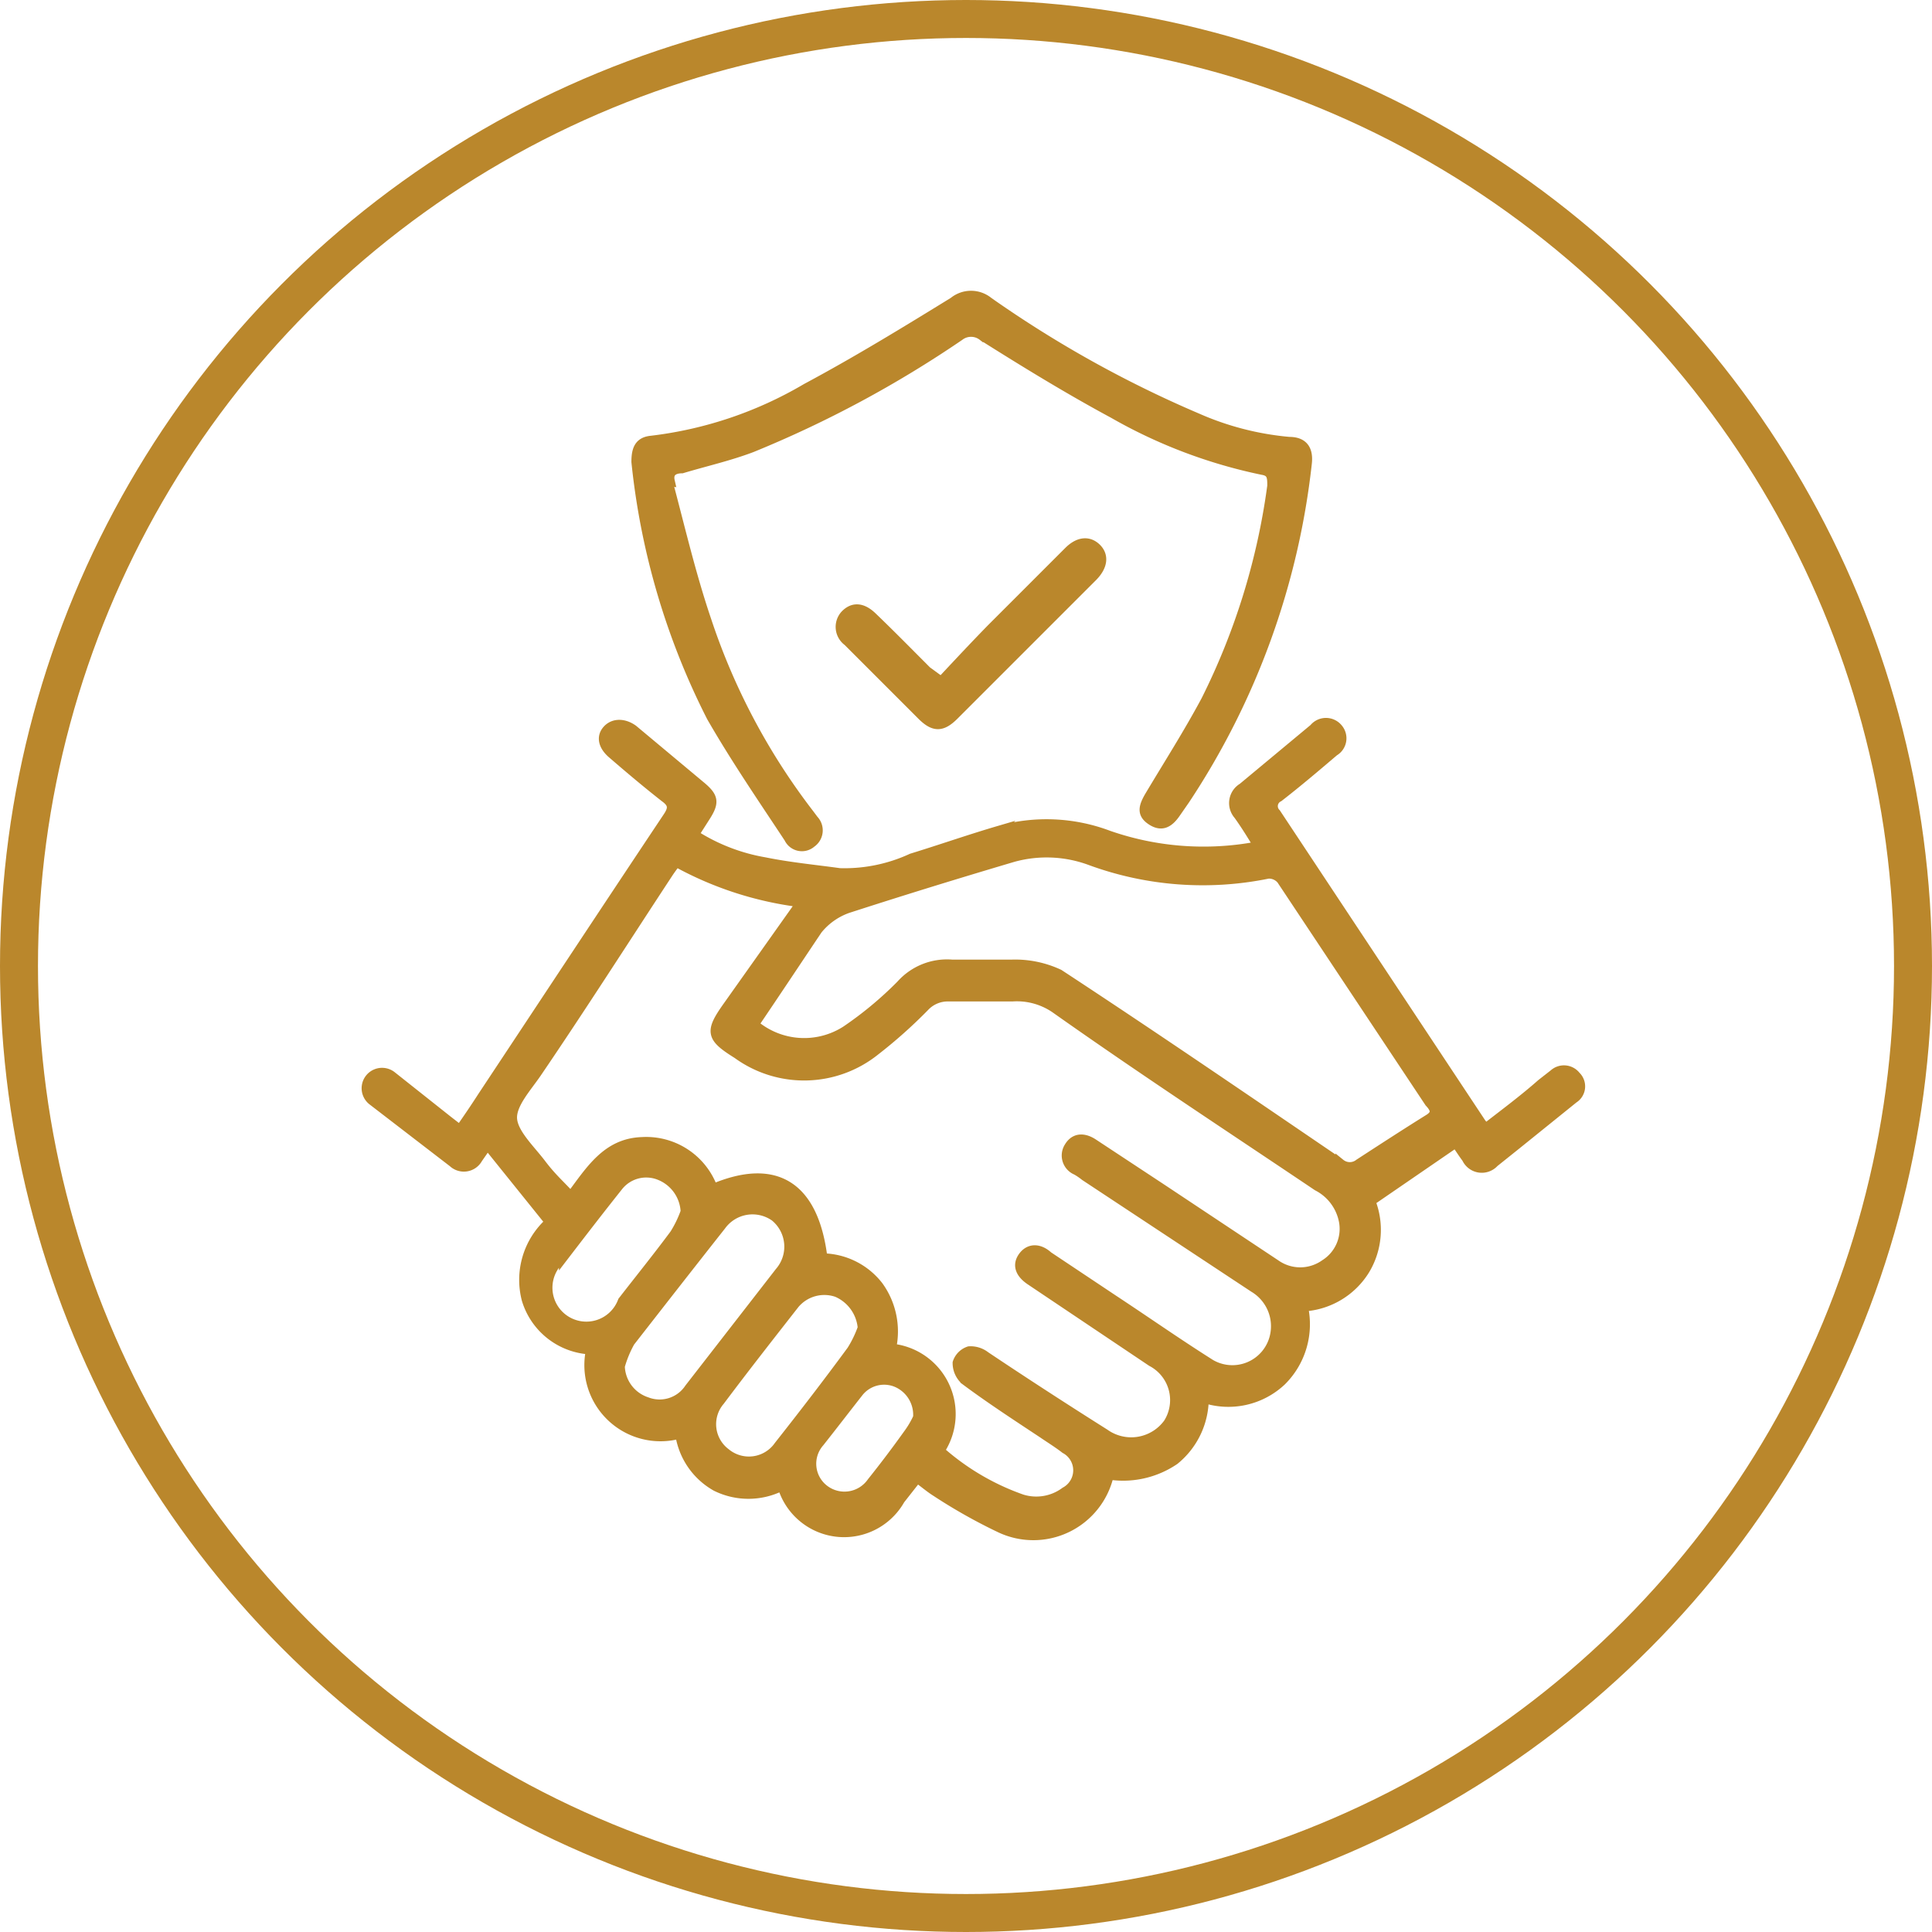
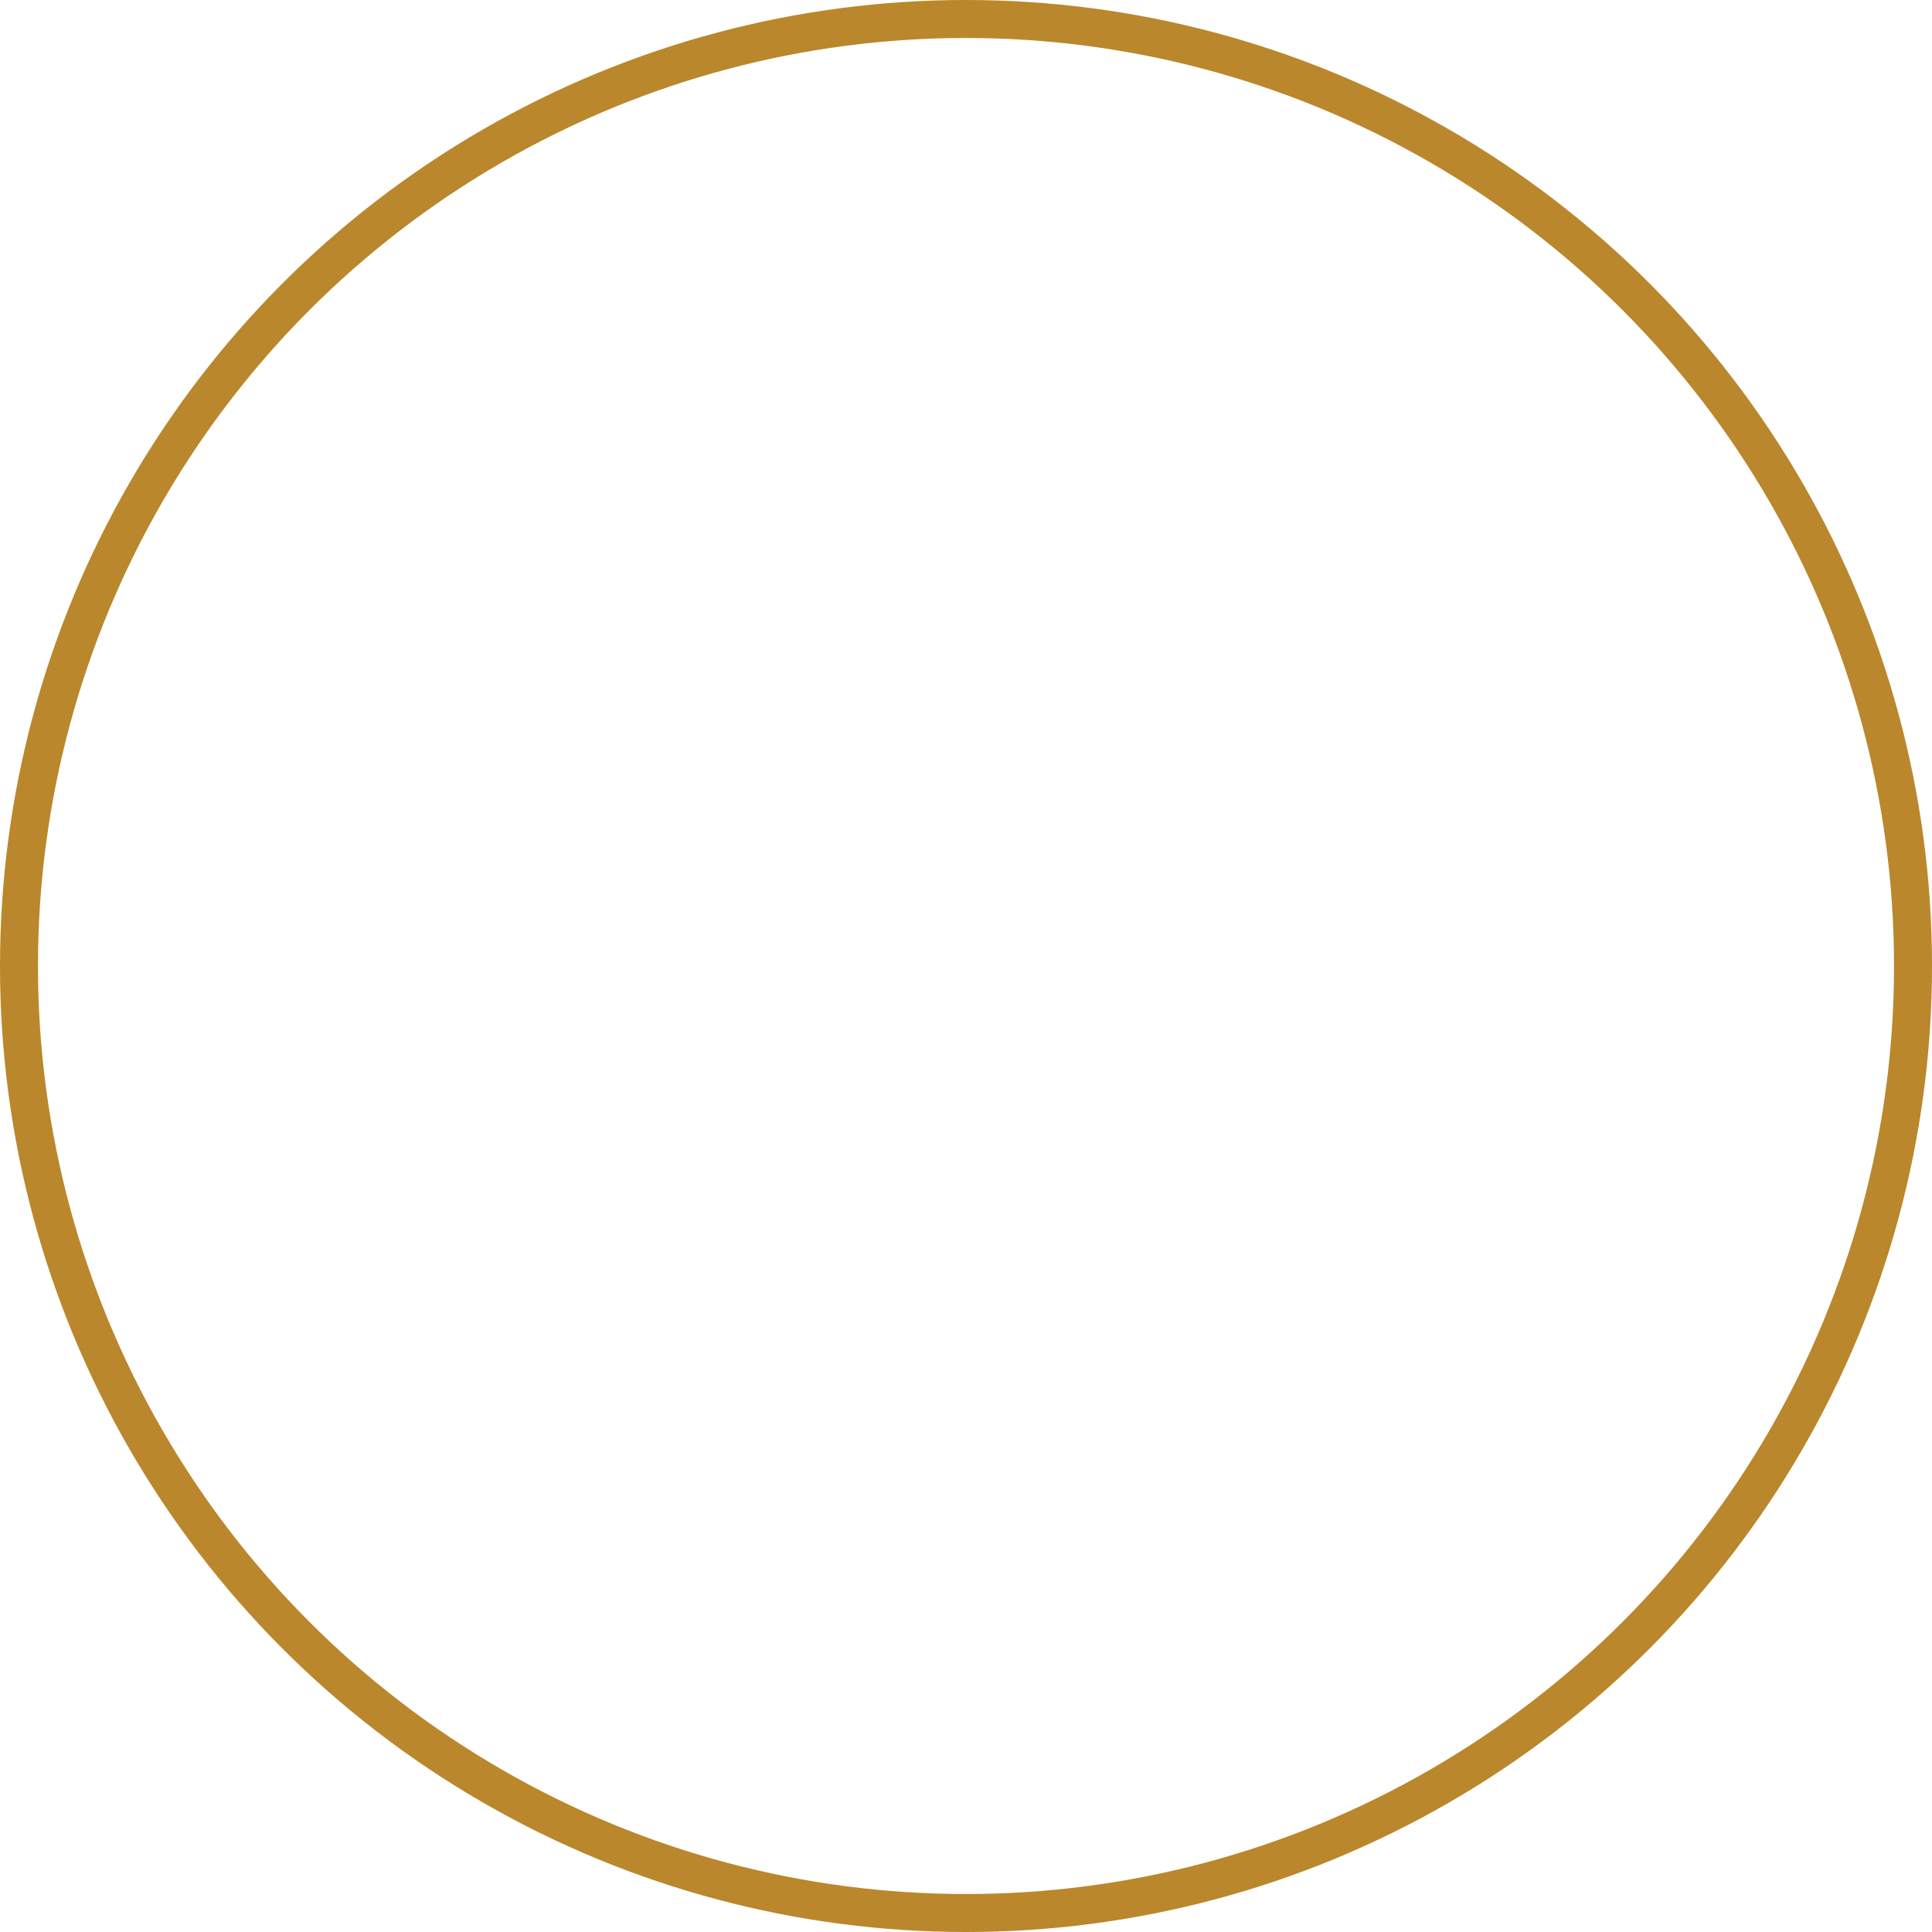
<svg xmlns="http://www.w3.org/2000/svg" viewBox="0 0 49.86 49.86">
  <defs>
    <style>.cls-1{fill:#ba872c;stroke-width:0.25px;}.cls-1,.cls-2{stroke:#ba872c;stroke-miterlimit:10;}.cls-2{fill:none;stroke-width:0.98px;}</style>
  </defs>
  <title>Asset 4</title>
  <g id="Layer_2" data-name="Layer 2">
    <g id="Layer_1-2" data-name="Layer 1">
-       <path class="cls-1" d="M17.55,37a1.84,1.84,0,0,1-2.3-2.17,1.82,1.82,0,0,1-1.66-1.29,2,2,0,0,1,.6-2l-1.61-2-.25.36a.41.41,0,0,1-.64.1L9.61,28.4a.4.4,0,1,1,.5-.63l1.45,1.15.31.24c.21-.3.4-.58.58-.86,1.59-2.4,3.18-4.81,4.78-7.21.15-.22.15-.35-.07-.51-.46-.36-.91-.74-1.35-1.12-.25-.21-.3-.45-.13-.63s.44-.16.66,0l1.76,1.47c.32.27.34.41.11.77l-.3.47a4.91,4.91,0,0,0,1.83.71c.64.13,1.28.19,1.93.28a4.14,4.14,0,0,0,1.86-.38c.75-.23,1.49-.49,2.24-.71a4.53,4.53,0,0,1,2.84.12,7.46,7.46,0,0,0,3.69.31.68.68,0,0,0,.17-.05c-.17-.28-.33-.54-.51-.79a.46.46,0,0,1,.11-.7l1.84-1.53a.4.4,0,0,1,.62,0,.39.39,0,0,1-.1.59c-.47.4-.94.8-1.43,1.18a.26.26,0,0,0-.07.42l5.3,8,.11.13c.49-.38,1-.76,1.44-1.15l.32-.25a.39.39,0,0,1,.57.05.37.37,0,0,1-.06.58l-1.5,1.21-.55.44a.43.43,0,0,1-.71-.11c-.1-.13-.19-.28-.28-.4L35.37,31a2,2,0,0,1-.15,1.78,2,2,0,0,1-1.59.94,2.06,2.06,0,0,1-.56,1.92,2,2,0,0,1-2,.44,2.05,2.05,0,0,1-.76,1.6,2.36,2.36,0,0,1-1.69.38,2,2,0,0,1-2.83,1.36,13.85,13.85,0,0,1-1.63-.92c-.16-.1-.31-.23-.49-.36l-.44.56a1.66,1.66,0,0,1-3-.23.48.48,0,0,0-.08-.11,1.88,1.88,0,0,1-1.67,0A1.86,1.86,0,0,1,17.55,37Zm-.09-14.76a3.72,3.72,0,0,0-.22.3C16.11,24.26,15,26,13.85,27.69c-.26.38-.66.81-.63,1.19s.47.79.75,1.16.49.54.76.84c.51-.68.93-1.38,1.84-1.41a1.83,1.83,0,0,1,1.83,1.21C20,30,21,30.59,21.23,32.47a1.86,1.86,0,0,1,1.44.72A2,2,0,0,1,23,34.8a1.7,1.7,0,0,1,1.25,2.64,6.35,6.35,0,0,0,2.12,1.25,1.25,1.25,0,0,0,1.12-.19.63.63,0,0,0,0-1.11c-.18-.14-.39-.27-.58-.4-.68-.45-1.37-.9-2-1.37a.59.59,0,0,1-.2-.45.47.47,0,0,1,.3-.3.62.62,0,0,1,.42.13c1,.67,2.05,1.35,3.08,2a1.18,1.18,0,0,0,1.64-.27,1.12,1.12,0,0,0-.43-1.59l-3.13-2.1c-.28-.19-.34-.41-.18-.62s.41-.21.64,0l1.68,1.12c.82.54,1.62,1.1,2.44,1.62a1.12,1.12,0,0,0,1.73-.69,1.16,1.16,0,0,0-.54-1.24L28,30.35a1.7,1.7,0,0,0-.22-.15.41.41,0,0,1-.19-.6c.15-.25.39-.24.62-.09L30,30.69l2.92,1.94a1.1,1.1,0,0,0,1.27,0,1.08,1.08,0,0,0,.49-1.11,1.29,1.29,0,0,0-.68-.91c-2.26-1.52-4.52-3-6.77-4.59a1.75,1.75,0,0,0-1.1-.3c-.55,0-1.1,0-1.65,0a.82.82,0,0,0-.62.26,12.56,12.56,0,0,1-1.28,1.14,2.93,2.93,0,0,1-3.55.08c-.69-.43-.72-.57-.25-1.23l1.9-2.68A8.89,8.89,0,0,1,17.46,22.25Zm2,4.2a2,2,0,0,0,2.37.16,9.46,9.46,0,0,0,1.42-1.18,1.59,1.59,0,0,1,1.32-.53c.51,0,1,0,1.54,0a2.67,2.67,0,0,1,1.22.25c2.44,1.6,4.85,3.25,7.26,4.89a.39.39,0,0,0,.49,0c.6-.39,1.2-.78,1.81-1.16.18-.12.17-.24,0-.42l-3.82-5.75a.42.42,0,0,0-.34-.15,8.41,8.41,0,0,1-4.58-.34,3.25,3.25,0,0,0-2-.09c-1.42.42-2.85.86-4.27,1.32a1.74,1.74,0,0,0-.78.55C20.53,24.84,20,25.64,19.45,26.45ZM16,35.26a1,1,0,0,0,.69.92.92.92,0,0,0,1.1-.35l2.33-3A1,1,0,0,0,20,31.4a1,1,0,0,0-1.39.23c-.79,1-1.57,2-2.35,3A2.88,2.88,0,0,0,16,35.26Zm6.26-1a1.1,1.1,0,0,0-.66-.91,1,1,0,0,0-1.09.3c-.65.83-1.3,1.66-1.93,2.5a.93.93,0,0,0,.15,1.35.94.94,0,0,0,1.37-.19c.64-.81,1.27-1.63,1.88-2.46A2.91,2.91,0,0,0,22.26,34.27Zm-4.57-3a1.06,1.06,0,0,0-.67-.93.92.92,0,0,0-1.07.29c-.47.59-.94,1.2-1.4,1.8a1,1,0,1,0,1.52,1.16c.45-.58.91-1.15,1.34-1.73A2.91,2.91,0,0,0,17.69,31.27Zm6,5.31a.91.91,0,0,0-.54-.89.84.84,0,0,0-1,.26c-.33.42-.66.85-1,1.28a.84.84,0,0,0,.13,1.23.86.86,0,0,0,1.22-.2q.48-.6.93-1.23A2.39,2.39,0,0,0,23.69,36.58Z" />
-       <path class="cls-1" d="M17.23,12.41c.32,1.2.6,2.41,1,3.59a16.89,16.89,0,0,0,2.65,5l.12.16a.39.39,0,0,1-.06.59.37.37,0,0,1-.58-.12c-.66-1-1.38-2.05-2-3.13a18.73,18.73,0,0,1-1.94-6.58c0-.33.08-.52.39-.55a10.25,10.25,0,0,0,4-1.35c1.29-.69,2.55-1.46,3.8-2.23a.71.71,0,0,1,.9,0,29.44,29.44,0,0,0,5.39,3,7.53,7.53,0,0,0,2.37.61c.37,0,.5.21.46.56a19.59,19.59,0,0,1-3.15,8.68l-.25.36c-.15.21-.33.35-.6.18s-.23-.35-.06-.64c.49-.82,1-1.62,1.45-2.46a17.58,17.58,0,0,0,1.71-5.54c0-.22,0-.37-.25-.41a13.09,13.09,0,0,1-3.85-1.46c-1.15-.62-2.26-1.3-3.37-2a.49.49,0,0,0-.6,0,28.82,28.82,0,0,1-5.36,2.88c-.58.22-1.2.36-1.8.54-.18,0-.37.07-.31.33Z" />
-       <path class="cls-1" d="M24.29,17.59c.44-.47.86-.92,1.29-1.36l2-2c.25-.25.51-.28.71-.09s.18.46-.08.73l-3.59,3.59c-.31.31-.52.31-.83,0l-1.91-1.91a.46.46,0,0,1-.07-.68c.2-.21.44-.2.7.05.48.46.94.93,1.41,1.4Z" />
      <circle class="cls-2" cx="24.93" cy="24.93" r="24.44" />
    </g>
  </g>
</svg>